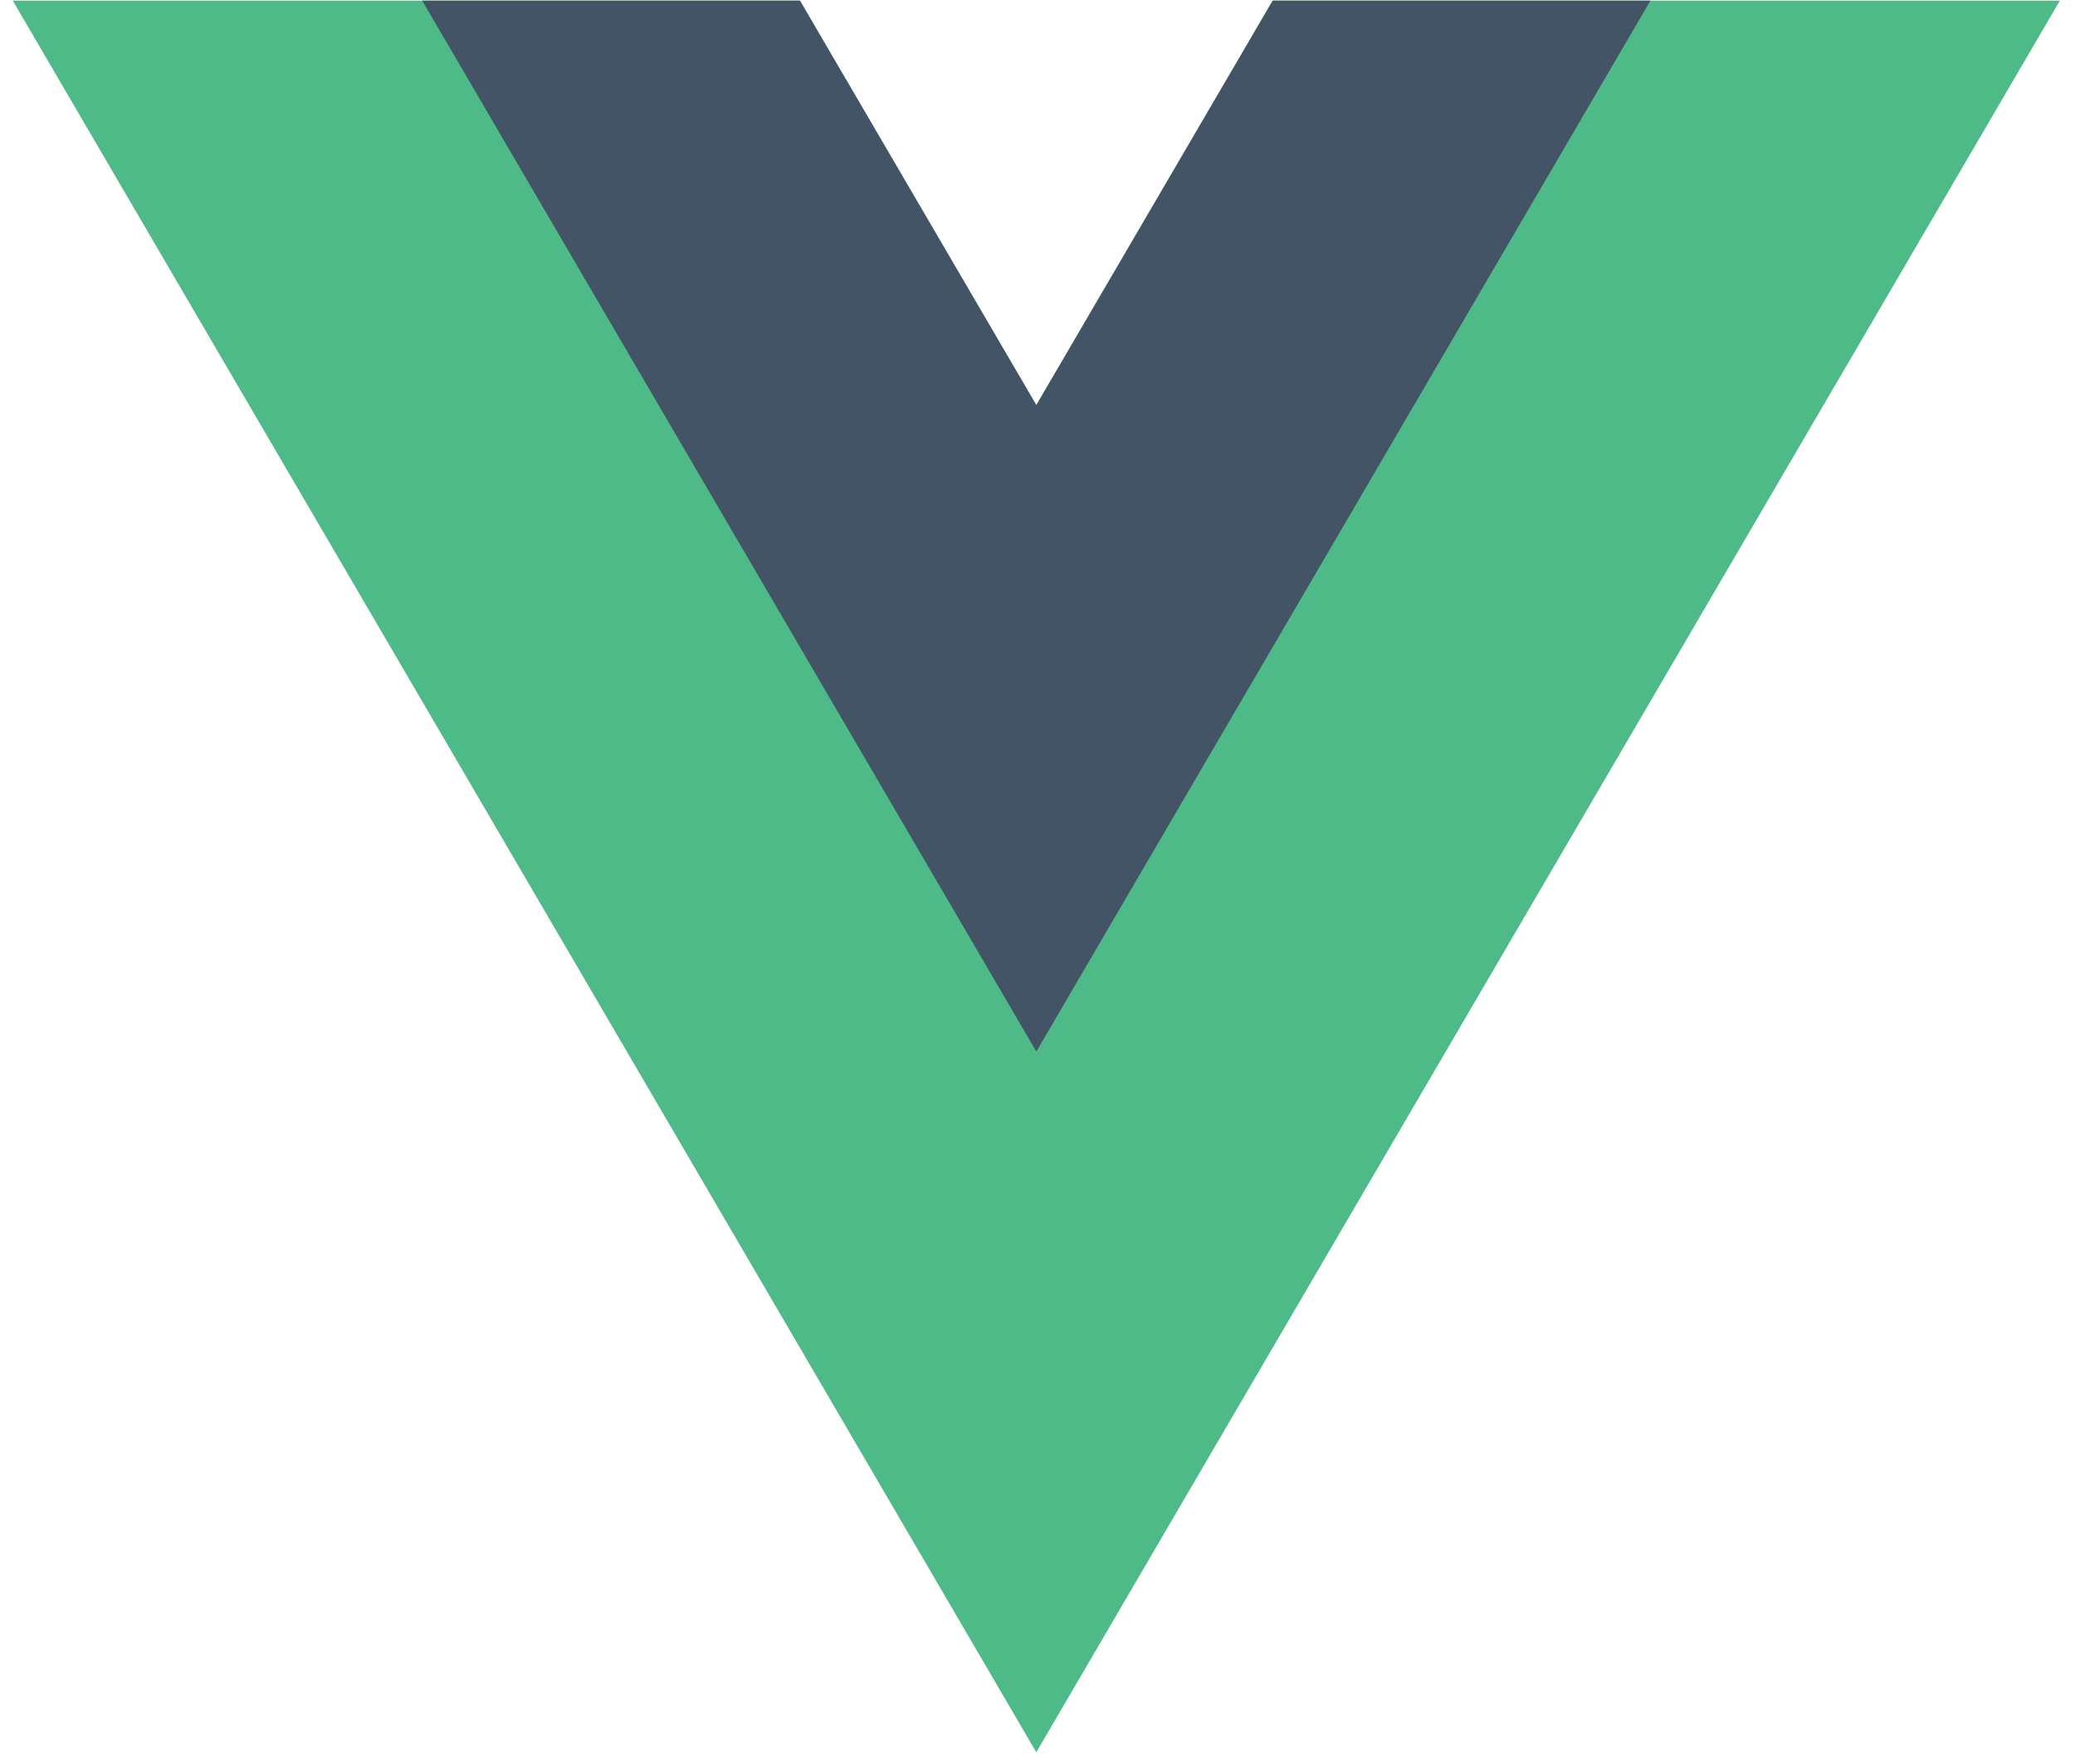
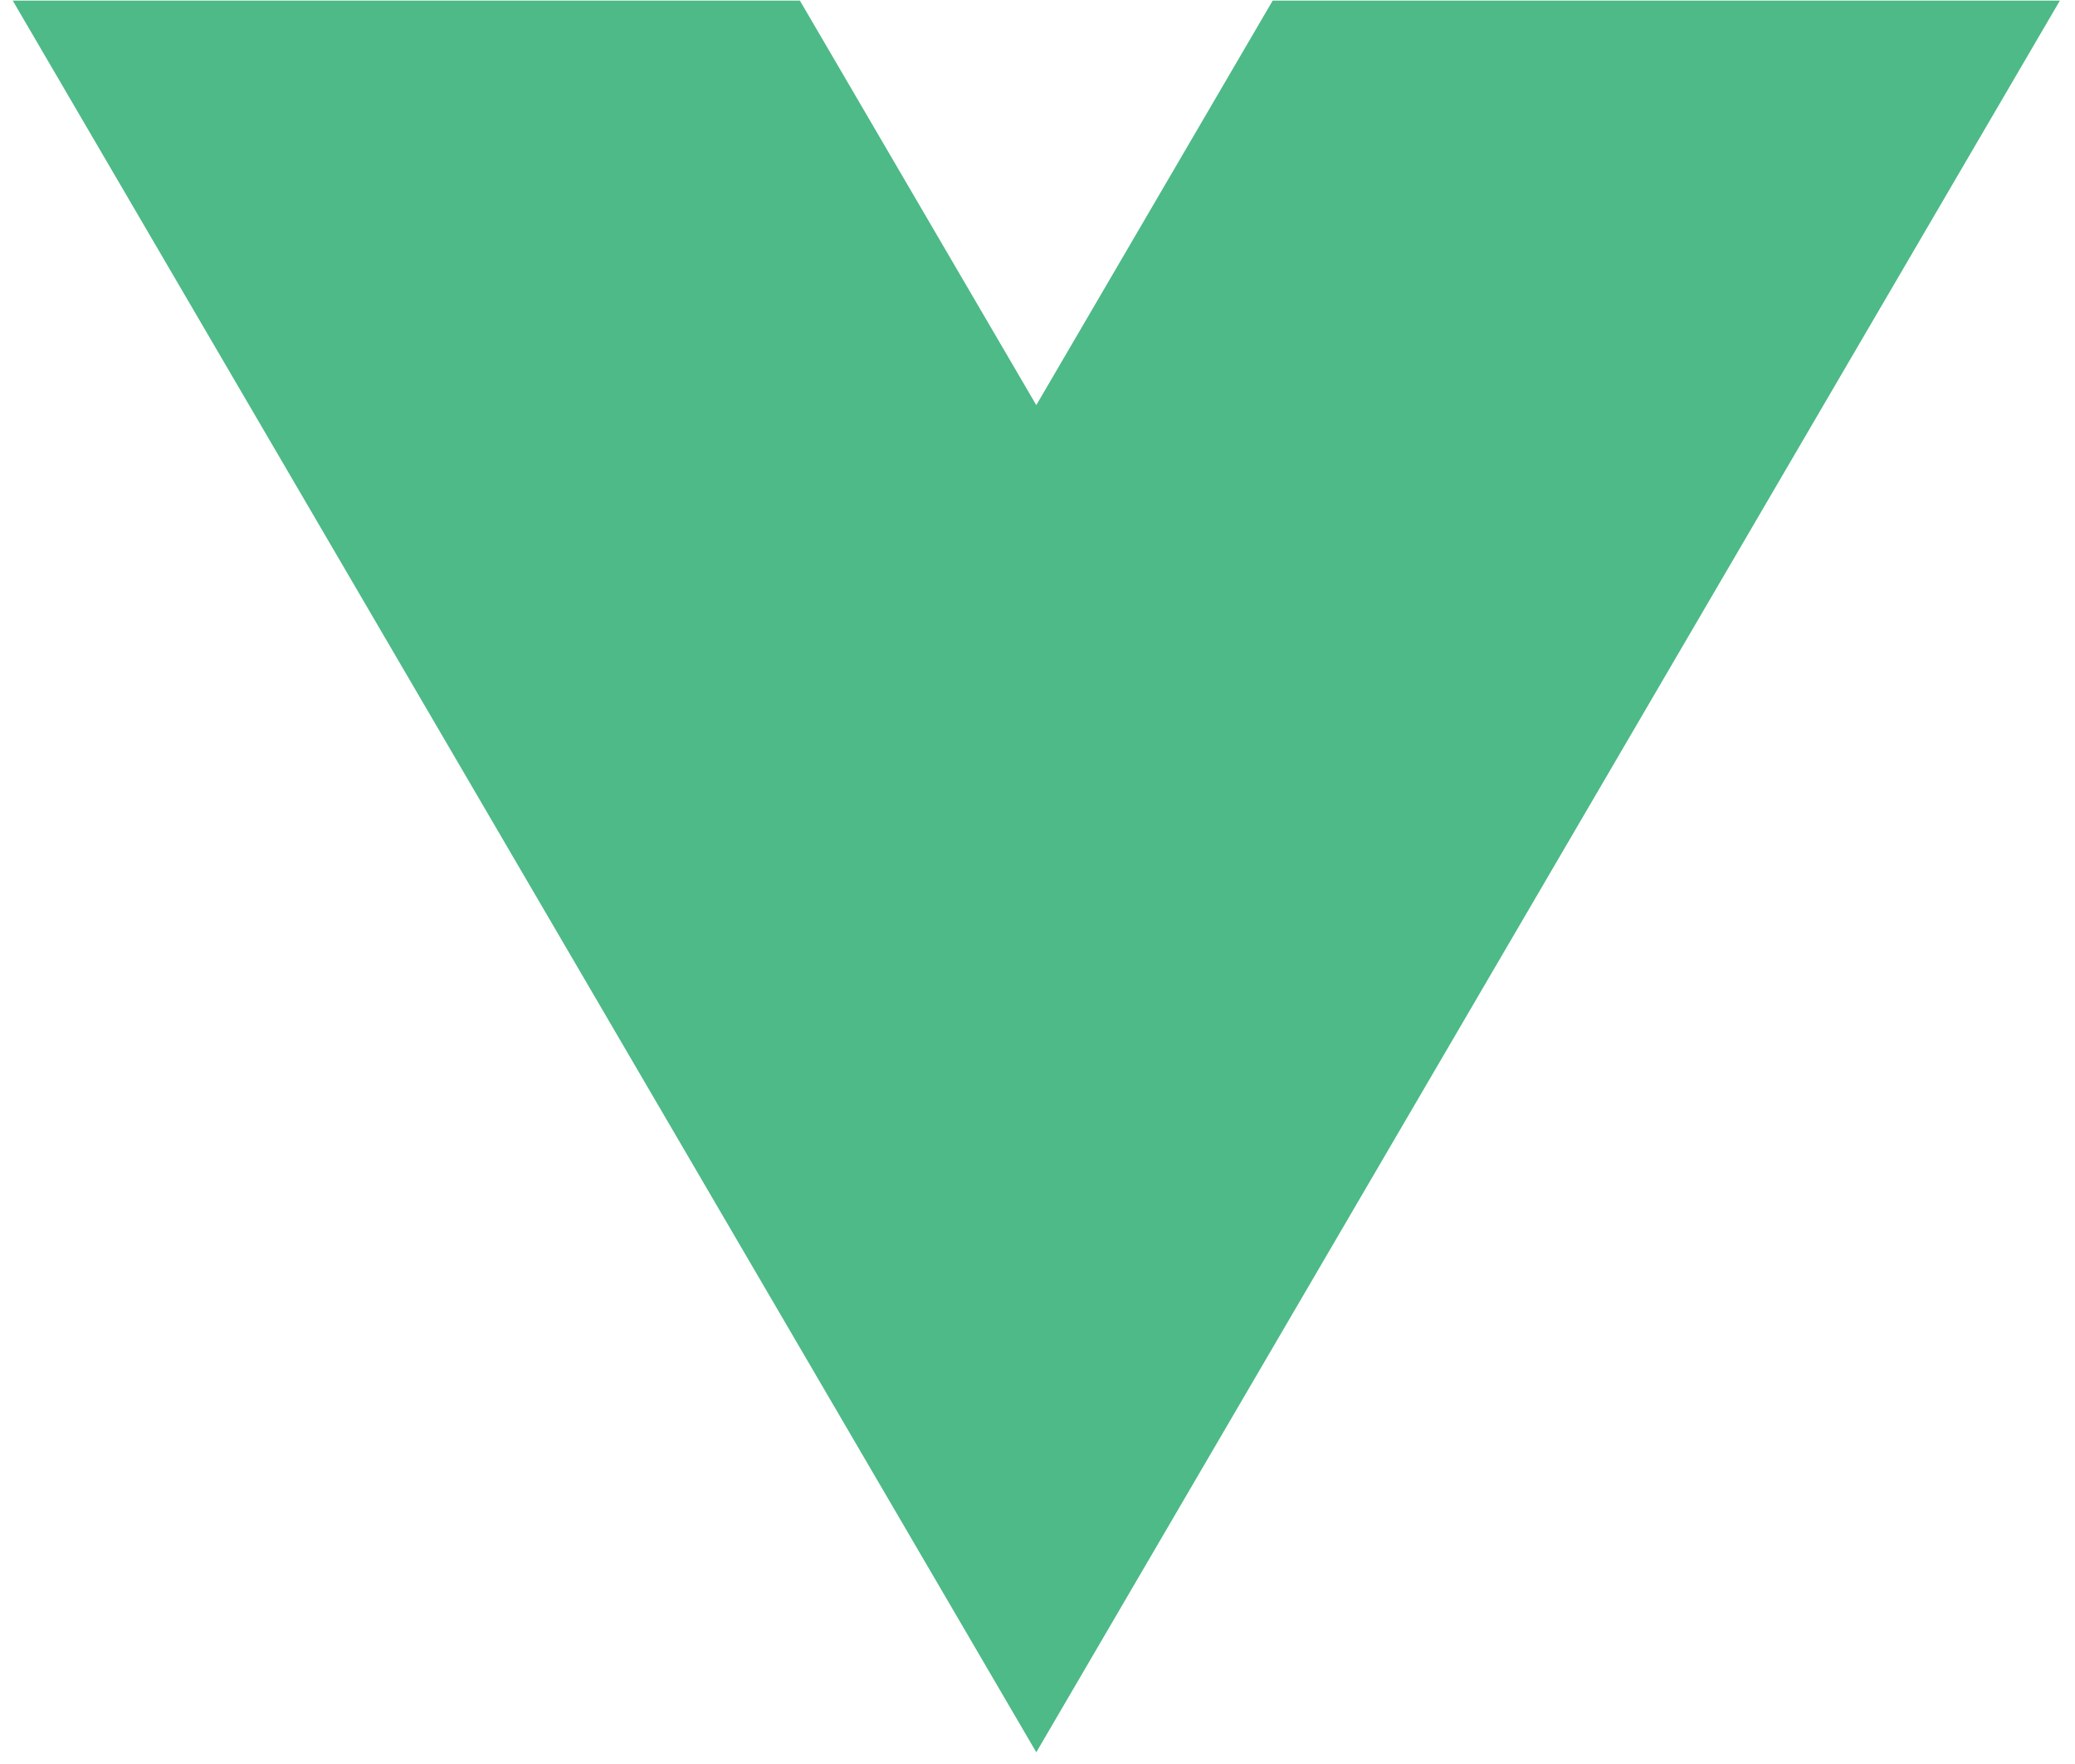
<svg xmlns="http://www.w3.org/2000/svg" width="60" height="51" viewBox="0 0 60 51" fill="none">
  <g clip-path="url(#clip0_309_1806)">
    <path d="M36.801 0.017L29.965 11.713L23.129 0.017H0.368L29.965 50.661L59.563 0.017H36.801Z" fill="#4DBA87" />
-     <path d="M36.802 0.017L29.966 11.712L23.13 0.017H12.207L29.966 30.402L47.724 0.017H36.802Z" fill="#435466" />
  </g>
  <defs>
    <clipPath id="clip0_309_1806">
      <rect width="59.195" height="50.645" fill="white" transform="translate(0.368 0.017)" />
    </clipPath>
  </defs>
</svg>